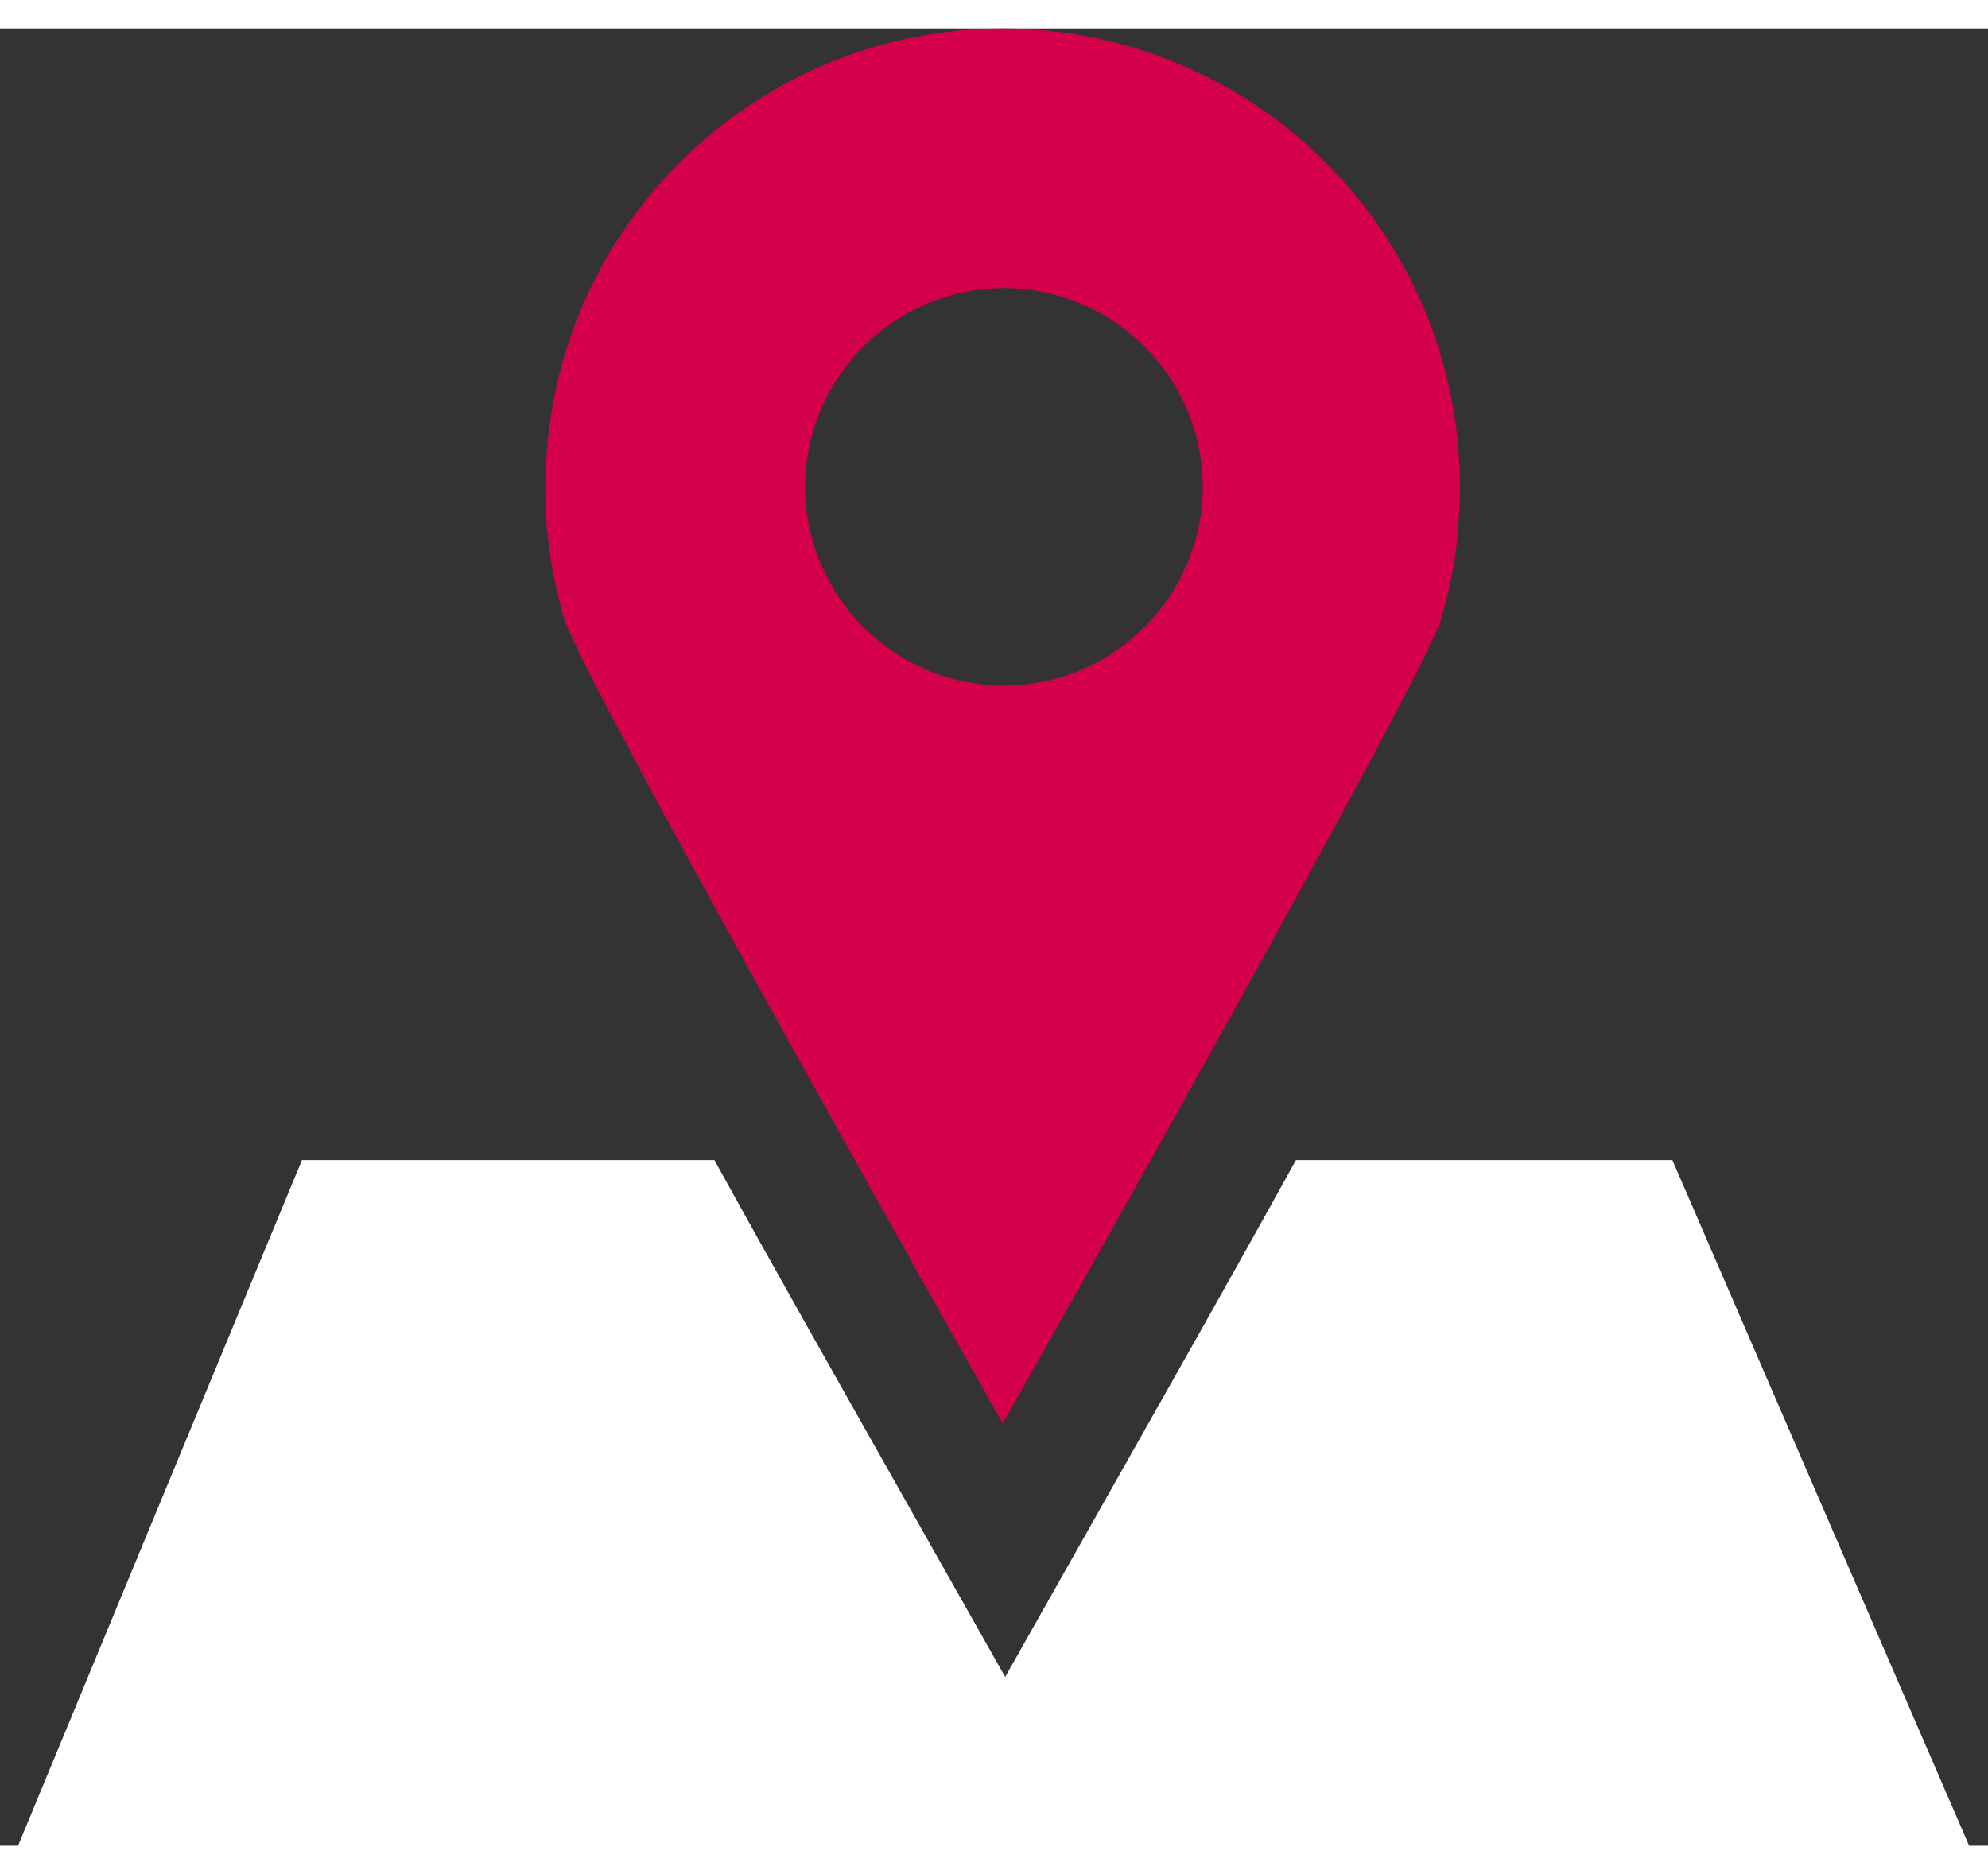
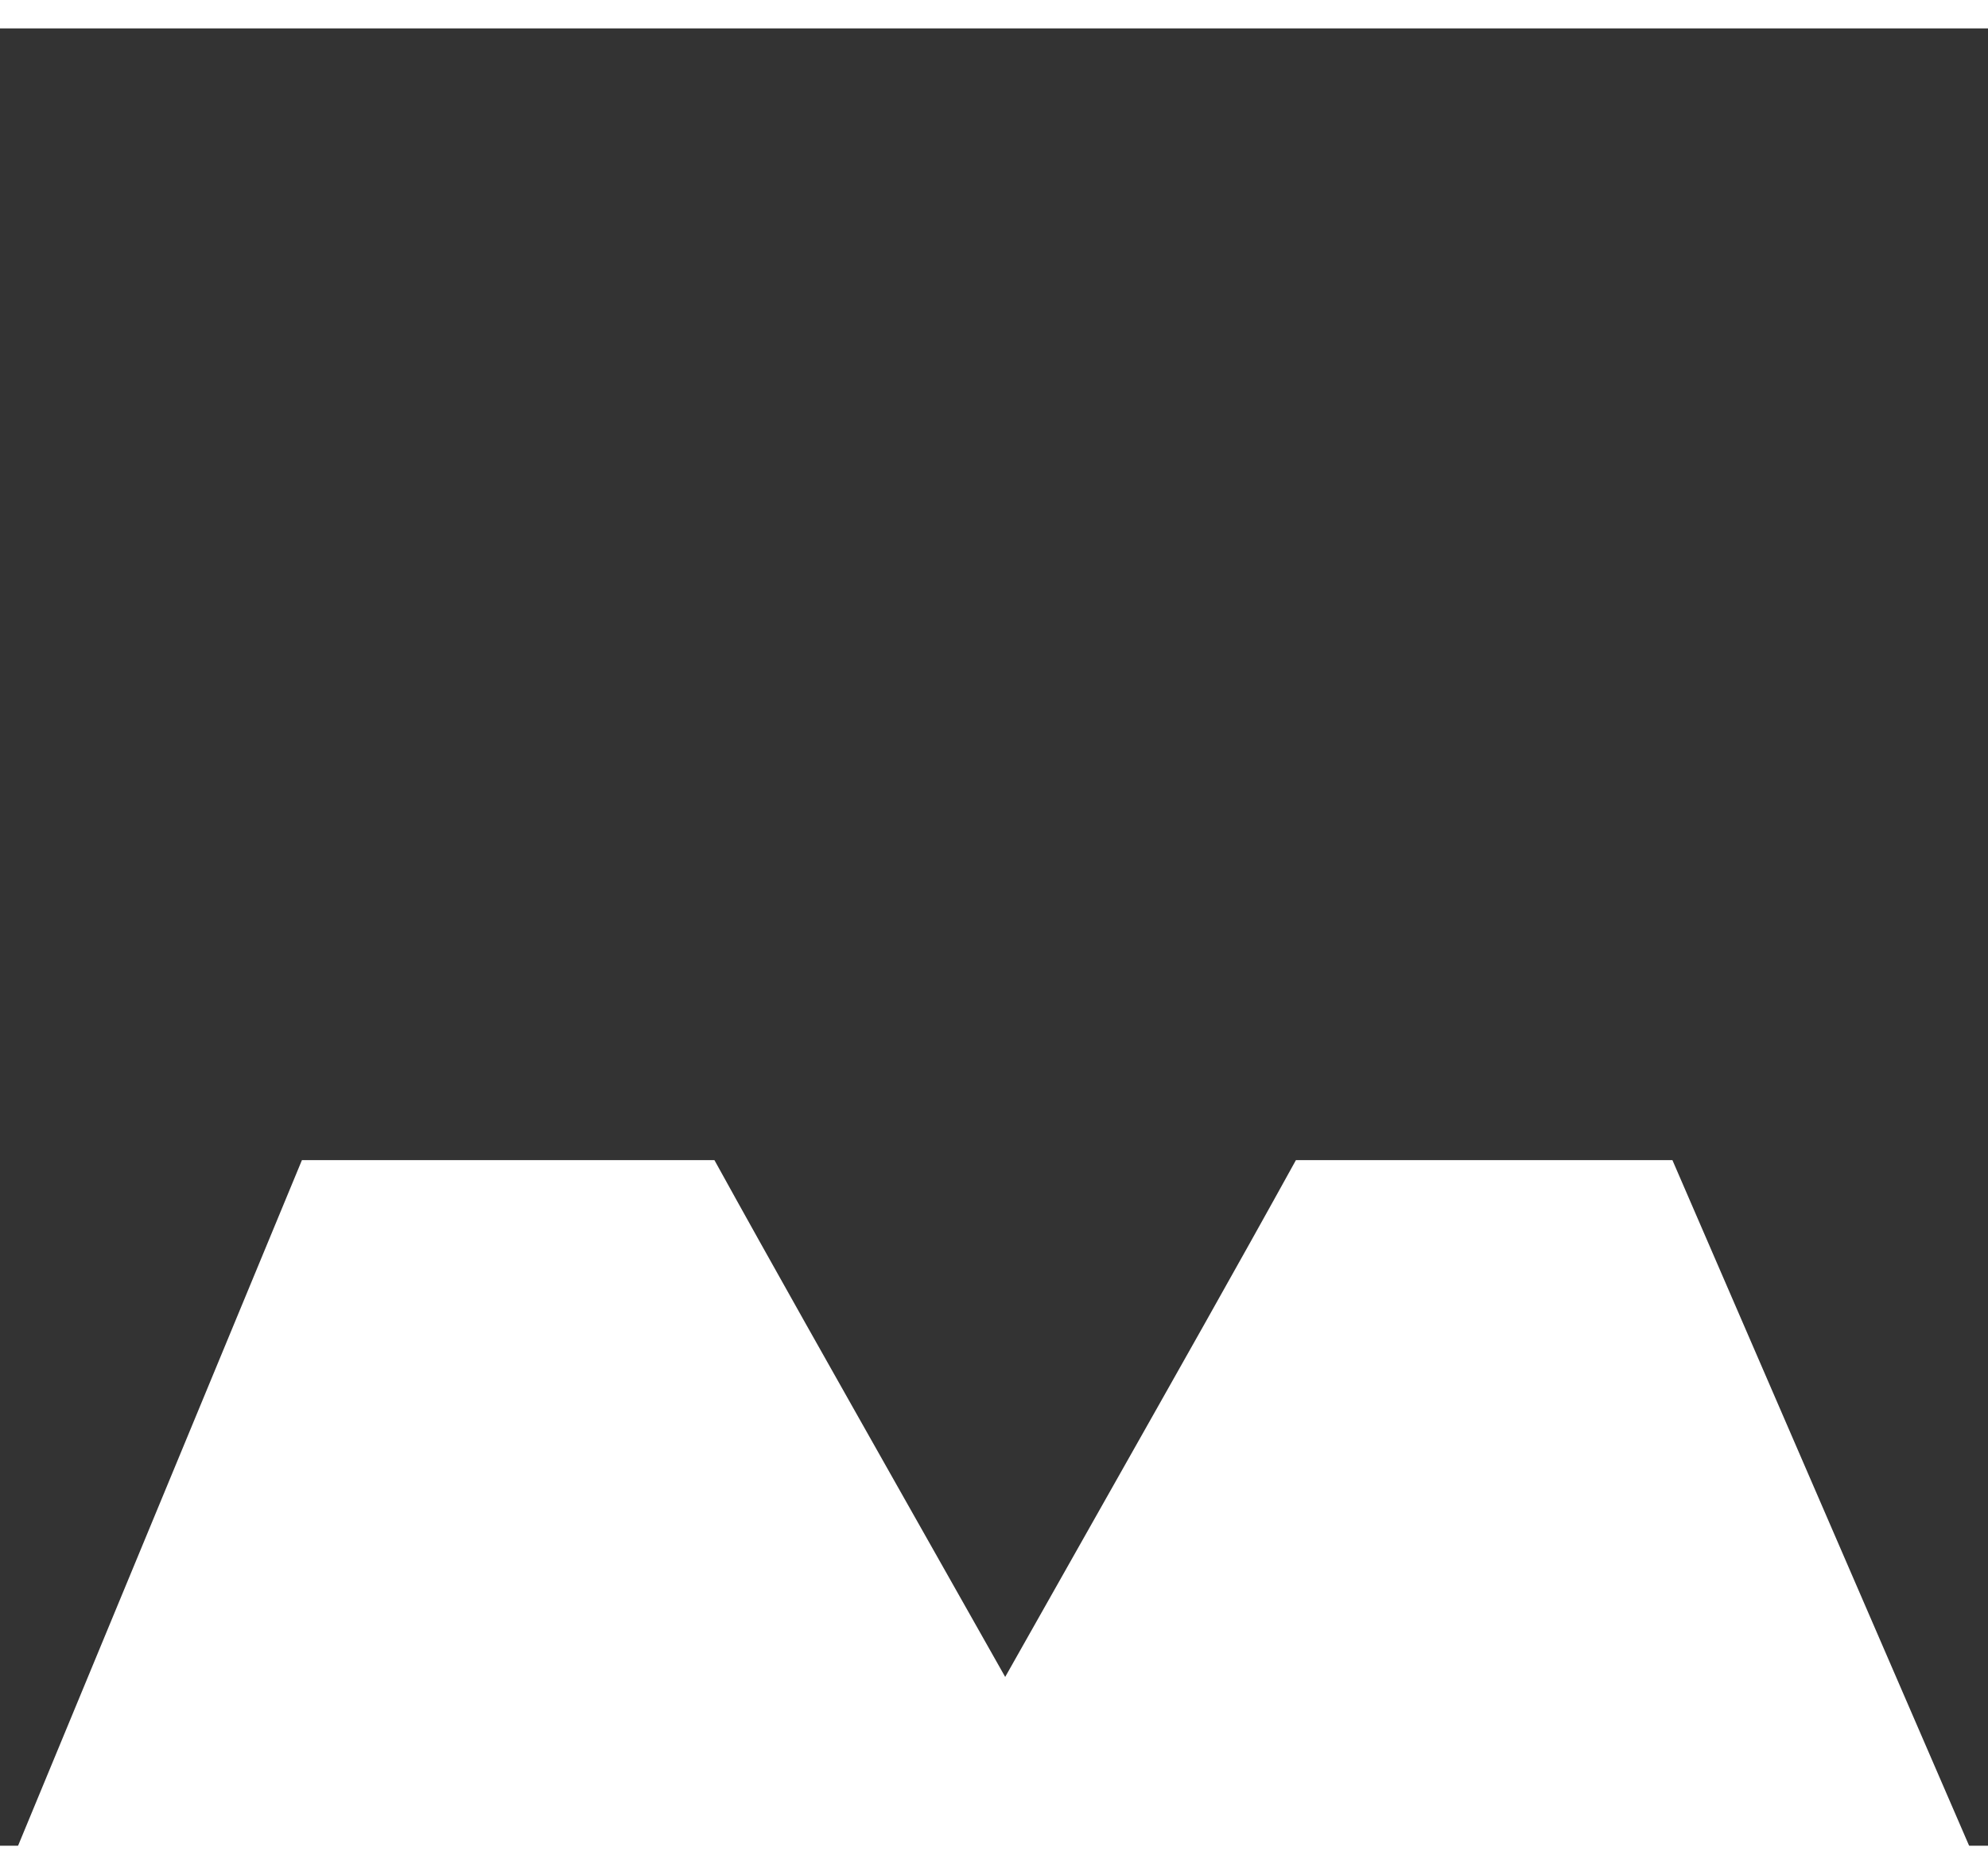
<svg xmlns="http://www.w3.org/2000/svg" width="70" height="66" viewBox="0 0 70 64">
  <rect x="0" y="0" width="70" height="64" fill="#333333" stroke="none" />
  <g stroke="none" fill="none" fill-rule="evenodd">
    <path d="M58.888,39.856 L45.631,39.856 C43.531,43.662 41.3,47.6 39.2,51.319 L35.394,58.056 L31.587,51.319 C29.488,47.6 27.256,43.662 25.156,39.856 L10.631,39.856 L0,65.537 L70,65.537 L58.888,39.856 Z" id="Path" fill="#FFFFFF" fill-rule="nonzero" />
-     <path d="M35.35,0 C26.425,0 19.206,7.219 19.206,16.144 C19.206,16.756 19.206,17.325 19.294,17.894 C19.381,18.9 19.6,19.863 19.863,20.781 C20.519,22.969 35.306,49.131 35.306,49.131 C35.306,49.131 50.138,22.925 50.75,20.781 C51.013,19.863 51.231,18.9 51.319,17.894 C51.362,17.325 51.406,16.712 51.406,16.144 C51.406,7.219 44.188,0 35.263,0 L35.35,0 Z M35.35,23.144 C31.5,23.144 28.35,19.994 28.35,16.144 C28.35,12.294 31.5,9.144 35.35,9.144 C39.2,9.144 42.35,12.294 42.35,16.144 C42.35,19.994 39.2,23.144 35.35,23.144 Z" id="Shape" fill="#D4004B" fill-rule="nonzero" />
  </g>
</svg>